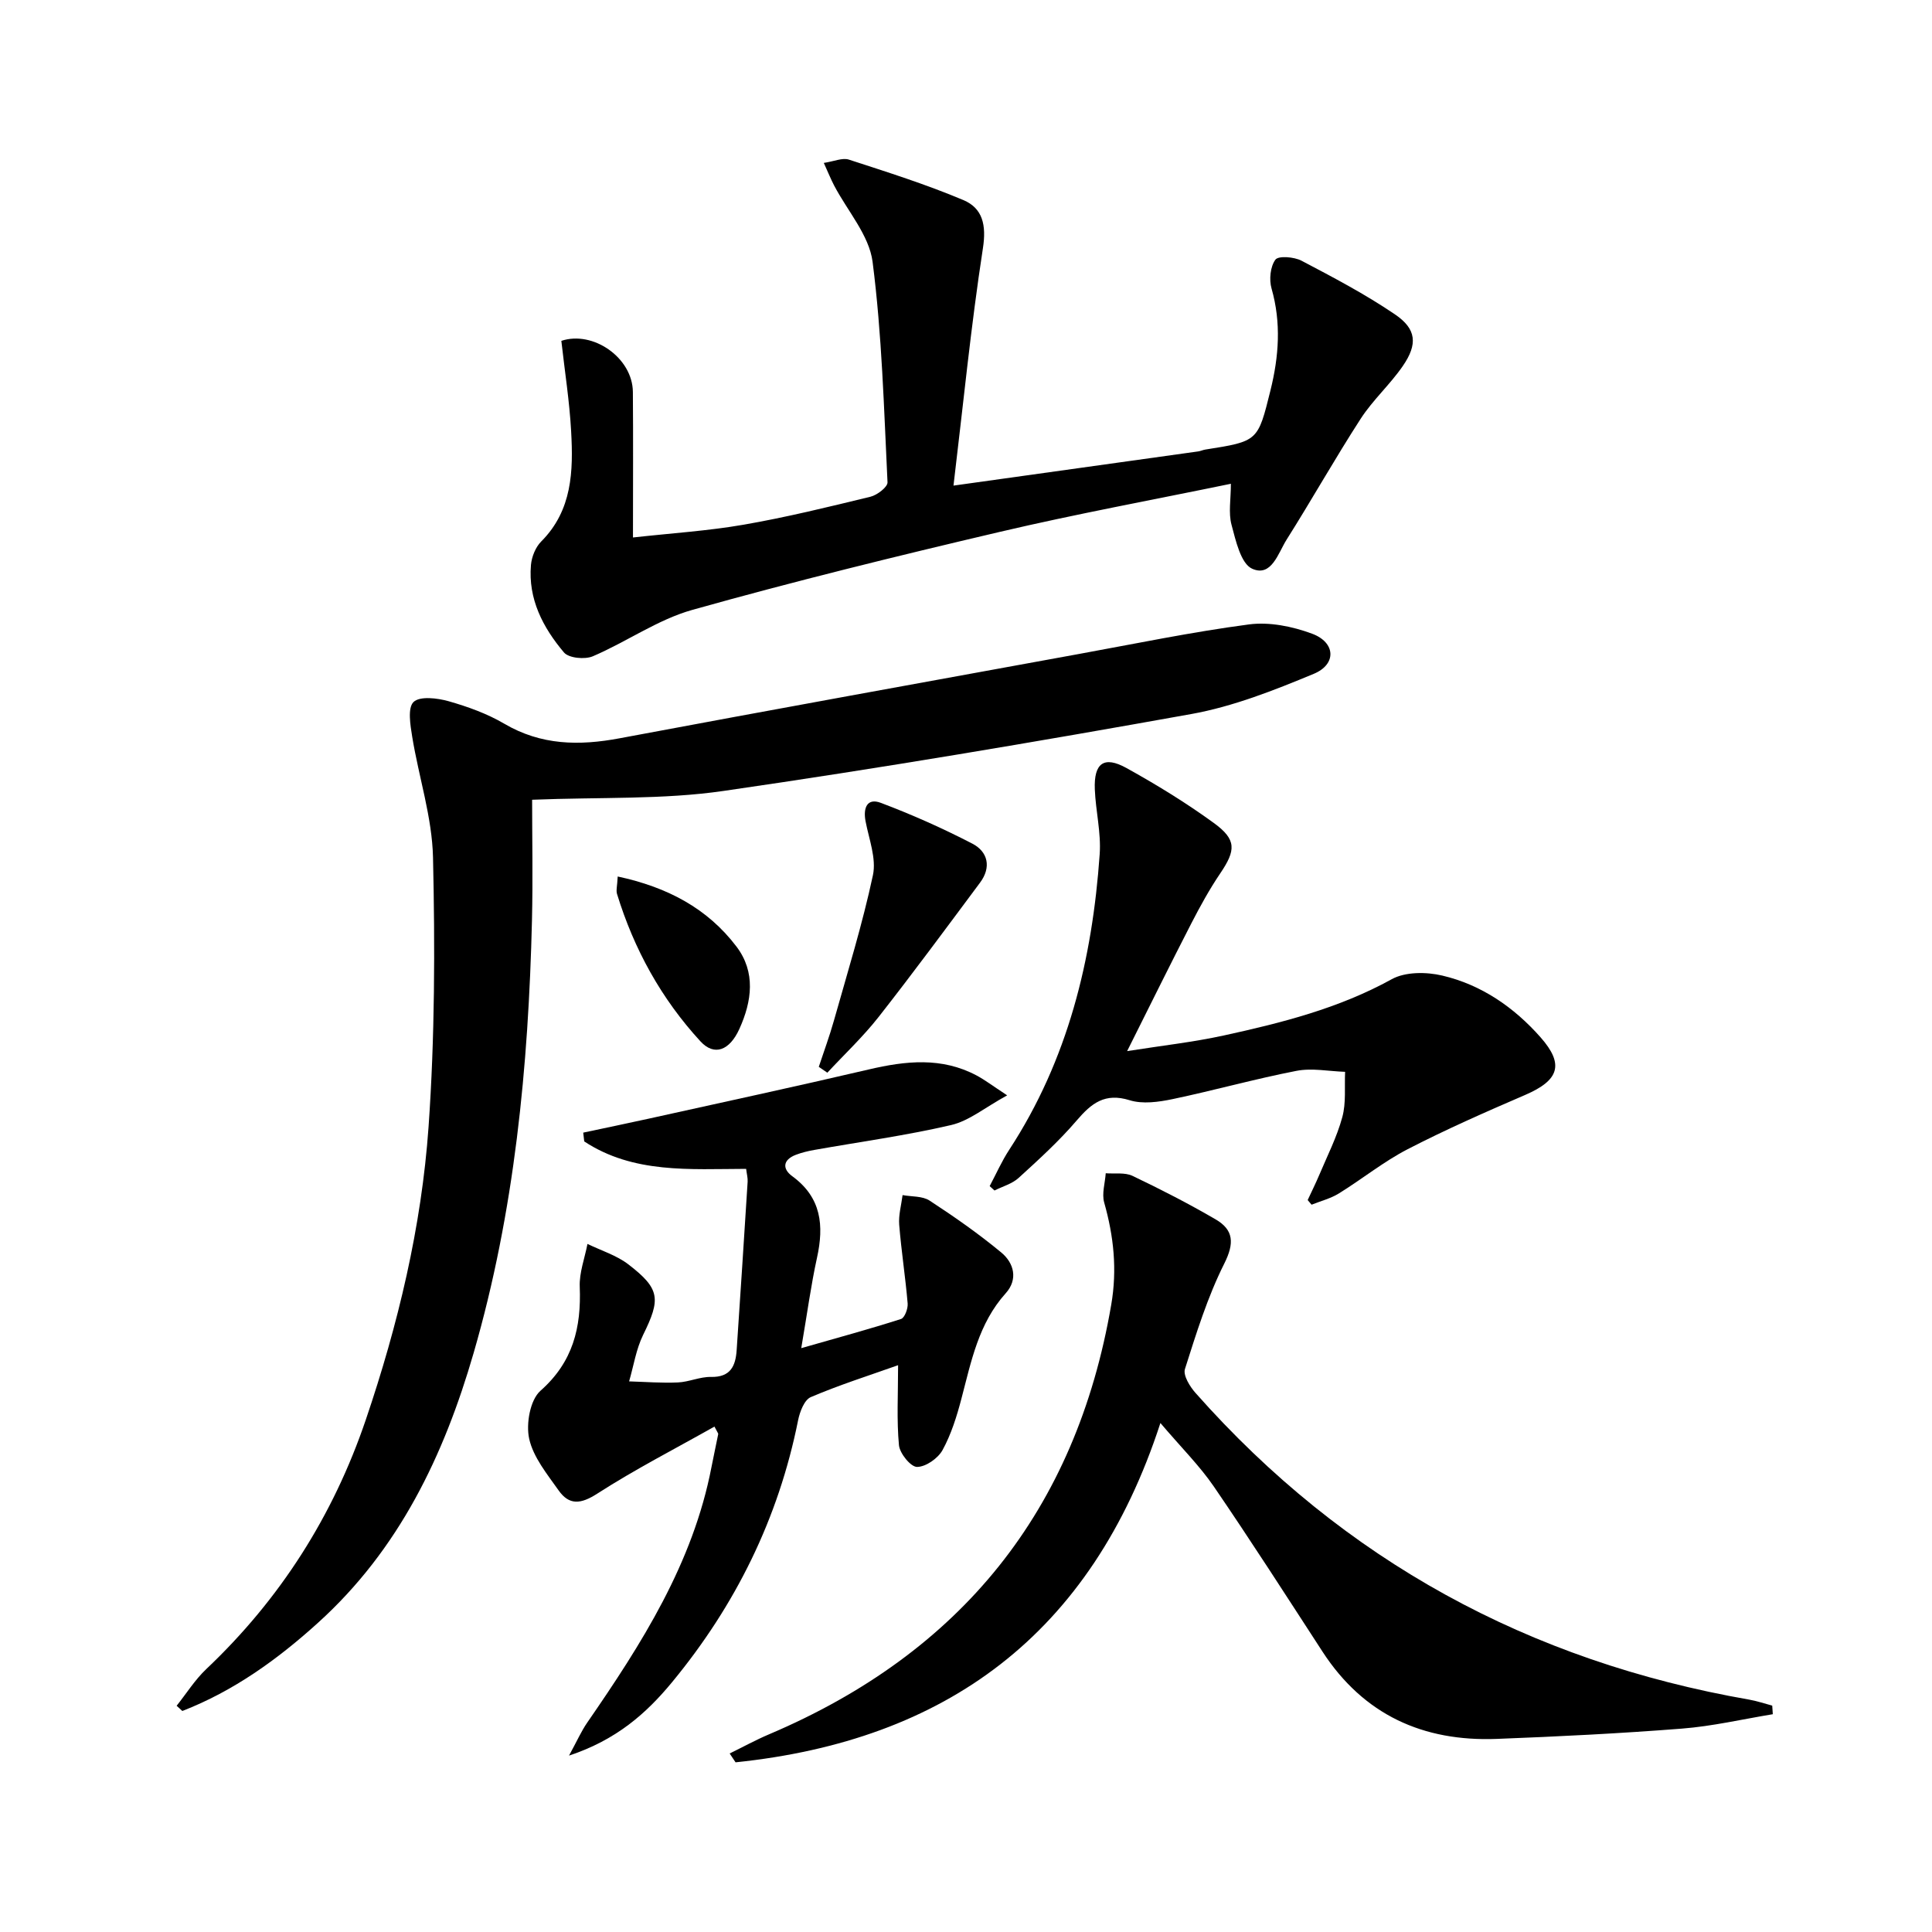
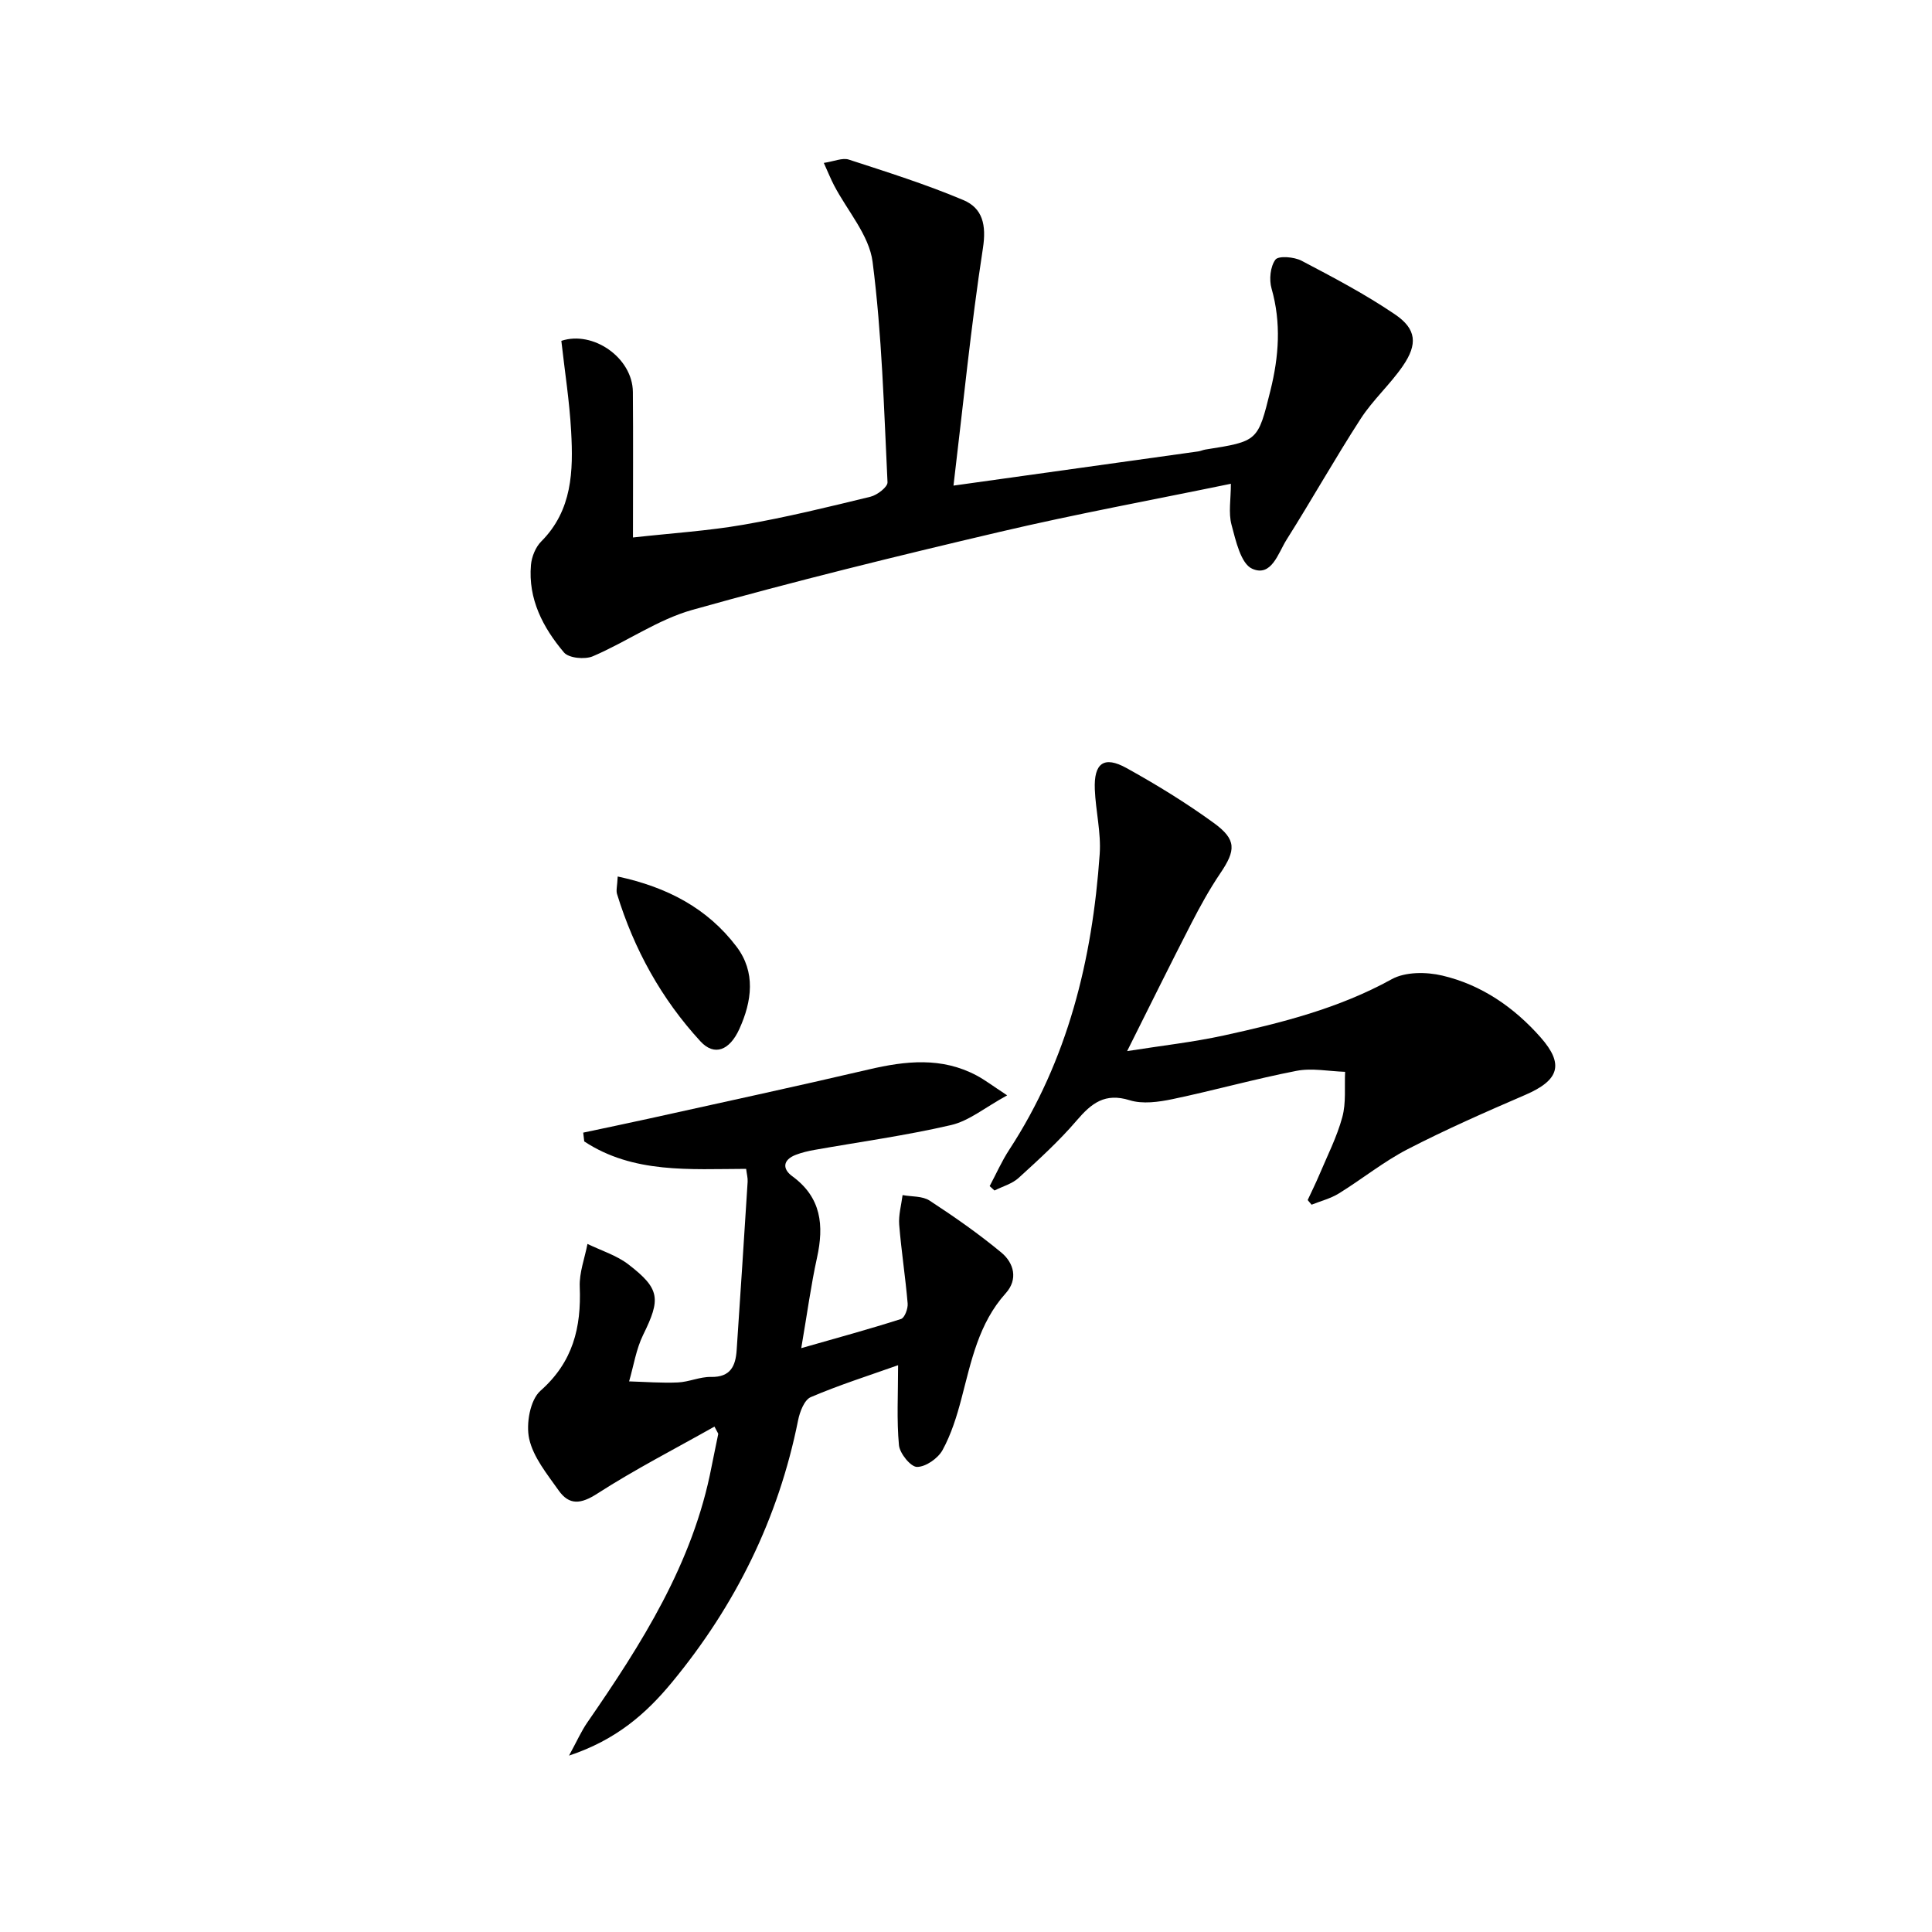
<svg xmlns="http://www.w3.org/2000/svg" enable-background="new 0 0 400 400" viewBox="0 0 400 400">
-   <path d="m110.17 165.58c0 7.73.17 16.33-.03 24.92-.73 30.31-3.6 60.34-12.08 89.62-6.16 21.27-15.46 40.7-32.22 55.86-8.41 7.62-17.49 14.14-28.09 18.26-.39-.36-.79-.72-1.18-1.08 2.03-2.55 3.79-5.37 6.13-7.59 15.3-14.48 26.27-31.71 33.03-51.61 6.69-19.71 11.54-39.95 13-60.68 1.3-18.53 1.34-37.19.92-55.77-.19-8.33-2.94-16.6-4.3-24.93-.4-2.44-.99-6.02.27-7.24 1.31-1.26 4.92-.82 7.26-.16 3.97 1.13 7.99 2.58 11.53 4.66 7.63 4.48 15.5 4.59 23.9 3.01 31.63-5.93 63.3-11.65 94.96-17.43 11.76-2.14 23.48-4.58 35.31-6.14 4.23-.56 9.01.41 13.07 1.92 4.88 1.81 5.12 6.33.35 8.31-8.21 3.41-16.69 6.77-25.39 8.33-32.18 5.78-64.43 11.23-96.78 15.91-12.55 1.83-25.46 1.26-39.66 1.83z" />
  <path d="m197.41 100.54c17.83-2.49 34.26-4.78 50.67-7.08.49-.07.96-.3 1.45-.38 10.97-1.72 10.89-1.73 13.5-12.23 1.75-7.05 2.26-14 .23-21.12-.53-1.84-.26-4.54.8-5.97.63-.85 3.87-.58 5.39.21 6.59 3.46 13.21 6.94 19.35 11.11 4.49 3.04 4.75 6.18 1.63 10.71-2.63 3.82-6.2 7.02-8.71 10.9-5.32 8.22-10.12 16.77-15.35 25.05-1.74 2.76-3.11 7.8-7.12 6.01-2.35-1.05-3.4-5.82-4.28-9.11-.66-2.47-.13-5.26-.13-8.48-16.14 3.33-32.08 6.26-47.84 9.96-21.31 5-42.59 10.23-63.66 16.15-7.19 2.02-13.63 6.63-20.61 9.61-1.65.7-4.98.38-5.97-.8-4.34-5.14-7.45-11.06-6.83-18.12.15-1.69.95-3.68 2.13-4.86 6.44-6.46 6.64-14.59 6.19-22.77-.34-6.26-1.33-12.48-2.03-18.76 6.55-2.19 14.75 3.49 14.81 10.58.08 9.64.02 19.28.02 30.13 7.96-.89 15.51-1.36 22.93-2.65 8.82-1.53 17.54-3.67 26.25-5.79 1.39-.34 3.57-2.02 3.52-2.99-.74-15.24-1.15-30.54-3.09-45.64-.71-5.52-5.22-10.55-7.97-15.82-.67-1.28-1.21-2.63-2.13-4.66 2.13-.32 3.85-1.11 5.17-.69 7.99 2.6 16.02 5.13 23.74 8.39 3.97 1.68 4.78 5.15 4.03 9.98-2.47 16.04-4.06 32.22-6.09 49.13z" />
  <path d="m185.94 282.65c-6.03 2.14-12.18 4.09-18.08 6.61-1.33.57-2.27 3.03-2.62 4.78-4.07 20.35-12.97 38.35-26.13 54.28-5.33 6.45-11.5 11.9-21.3 15.16 1.68-3.08 2.55-5.07 3.76-6.82 11.28-16.34 21.9-32.99 25.74-52.95.44-2.27.94-4.53 1.39-6.8.03-.13-.14-.29-.78-1.55-8.13 4.59-16.45 8.85-24.26 13.88-3.42 2.2-5.81 2.45-8.02-.69-2.37-3.36-5.23-6.84-6.08-10.67-.68-3.08.19-8.04 2.34-9.94 6.75-5.96 8.46-13.1 8.13-21.51-.12-2.94 1.03-5.92 1.6-8.89 2.86 1.39 6.04 2.36 8.5 4.26 6.57 5.06 6.67 7.16 3.03 14.56-1.46 2.97-1.97 6.41-2.91 9.64 3.37.1 6.74.37 10.1.22 2.3-.1 4.57-1.19 6.85-1.14 4.07.08 5.1-2.28 5.32-5.58.78-11.61 1.54-23.22 2.27-34.83.05-.79-.18-1.6-.31-2.67-11.65.03-23.34 1.02-33.52-5.68-.07-.61-.14-1.21-.21-1.82 4.5-.96 9-1.89 13.5-2.88 15.21-3.37 30.44-6.65 45.62-10.2 7.64-1.79 15.1-2.6 22.33 1.25 1.71.91 3.26 2.1 6.32 4.11-4.57 2.5-7.86 5.28-11.6 6.15-9.33 2.17-18.87 3.47-28.32 5.15-1.3.23-2.6.54-3.83 1.01-2.68 1.03-2.86 2.89-.73 4.44 6.03 4.41 6.58 10.19 5.11 16.88-1.24 5.63-2 11.37-3.26 18.71 7.54-2.16 14.15-3.95 20.66-6.04.75-.24 1.46-2.15 1.37-3.21-.46-5.44-1.31-10.85-1.75-16.29-.16-2.02.44-4.1.7-6.15 1.88.35 4.11.17 5.59 1.14 5.12 3.34 10.15 6.86 14.85 10.75 2.63 2.18 3.51 5.56.91 8.44-5.62 6.24-7.13 14.08-9.16 21.79-.96 3.67-2.12 7.39-3.92 10.68-.94 1.71-3.47 3.48-5.28 3.48-1.31 0-3.57-2.79-3.74-4.49-.49-5.2-.18-10.46-.18-16.57z" />
-   <path d="m367.04 354.91c-6.27 1.03-12.5 2.49-18.81 2.98-12.75 1-25.54 1.64-38.33 2.13-15.25.59-27.57-4.97-36.08-18.05-7.43-11.43-14.79-22.91-22.48-34.16-2.96-4.33-6.75-8.08-11.09-13.19-14.31 43.96-44.59 65.75-87.96 70.25-.41-.61-.82-1.22-1.22-1.83 2.72-1.33 5.39-2.8 8.18-3.98 39.67-16.86 63.51-46.26 70.82-88.94 1.25-7.27.52-14.16-1.46-21.15-.52-1.84.18-4.03.32-6.06 1.86.15 3.96-.21 5.54.54 5.83 2.78 11.6 5.74 17.18 8.99 3.79 2.2 3.94 4.95 1.81 9.2-3.46 6.9-5.78 14.41-8.13 21.8-.42 1.32 1.03 3.66 2.22 4.99 30.7 34.67 69.09 55.52 114.61 63.46 1.61.28 3.17.82 4.76 1.24.05.6.09 1.19.12 1.78z" />
  <path d="m270.74 248.46c.8-1.73 1.65-3.43 2.39-5.18 1.67-3.97 3.66-7.86 4.78-11.99.81-2.96.43-6.24.58-9.38-3.37-.11-6.85-.83-10.08-.2-8.6 1.67-17.06 4.05-25.64 5.85-2.88.6-6.19 1.07-8.89.23-5.12-1.59-7.89.61-10.95 4.18-3.65 4.27-7.86 8.1-12.03 11.9-1.34 1.23-3.32 1.76-5 2.61-.33-.3-.67-.61-1-.91 1.34-2.51 2.49-5.14 4.04-7.51 12.16-18.61 17.22-39.41 18.74-61.23.31-4.42-.83-8.93-1.01-13.4-.22-5.44 1.89-7 6.55-4.42 6.23 3.45 12.34 7.2 18.09 11.38 4.74 3.45 4.57 5.64 1.33 10.43-2.22 3.28-4.15 6.79-5.97 10.32-4.32 8.39-8.49 16.85-13.31 26.48 7.16-1.13 13.65-1.85 19.99-3.23 11.99-2.62 23.84-5.61 34.78-11.65 2.82-1.56 7.17-1.54 10.47-.76 8.11 1.9 14.87 6.57 20.36 12.79 4.96 5.62 3.81 8.9-3.18 11.92-8.21 3.54-16.42 7.15-24.36 11.25-4.99 2.58-9.44 6.2-14.24 9.16-1.7 1.05-3.75 1.56-5.63 2.32-.27-.33-.54-.65-.81-.96z" />
-   <path d="m169.52 220.88c1.05-3.18 2.22-6.33 3.13-9.56 2.82-10.01 5.91-19.97 8.08-30.12.74-3.47-.82-7.47-1.53-11.19-.52-2.76.33-4.86 3.16-3.79 6.47 2.44 12.82 5.27 18.96 8.45 3.23 1.68 3.96 4.89 1.59 8.07-6.94 9.32-13.84 18.68-21.01 27.82-3.21 4.09-7.05 7.7-10.61 11.53-.59-.4-1.18-.81-1.77-1.21z" />
+   <path d="m169.52 220.88z" />
  <path d="m127.89 181.47c10.27 2.2 18.57 6.58 24.59 14.51 4.01 5.29 3.21 11.29.6 17.05-2.02 4.46-5.18 5.7-8.06 2.57-8.08-8.78-13.76-19.07-17.27-30.51-.23-.73.04-1.62.14-3.62z" />
</svg>